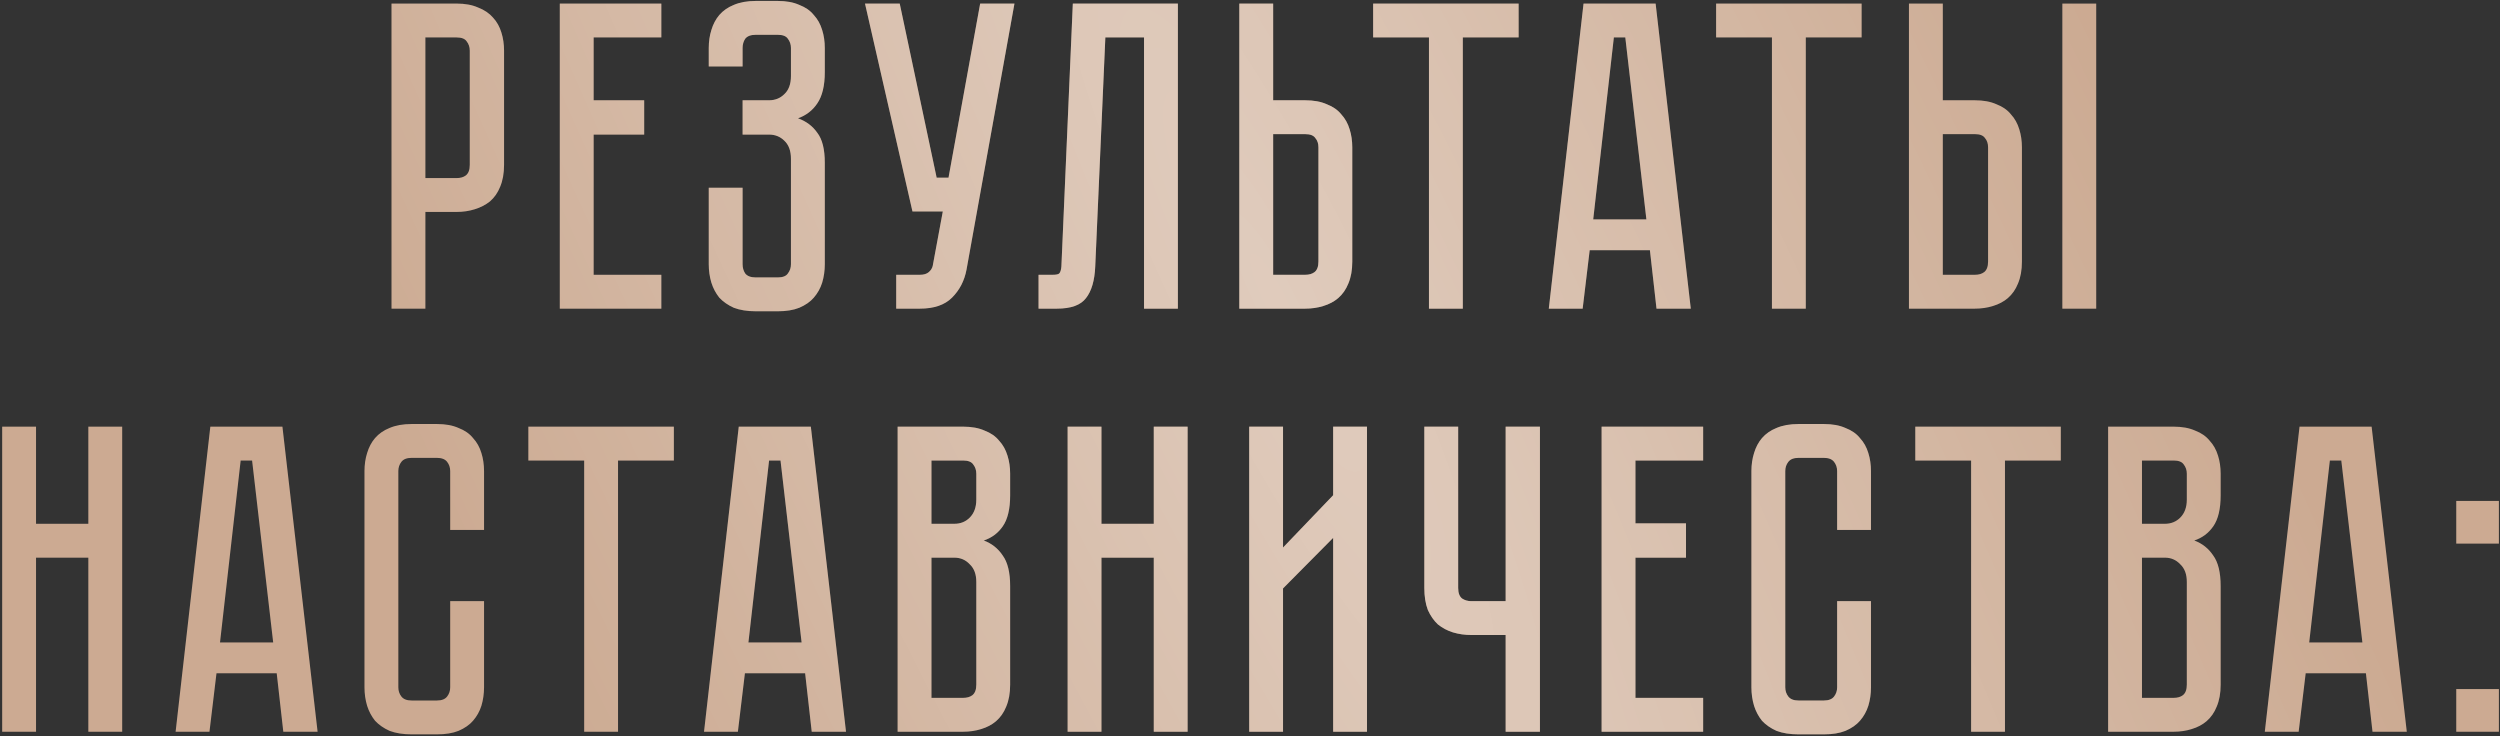
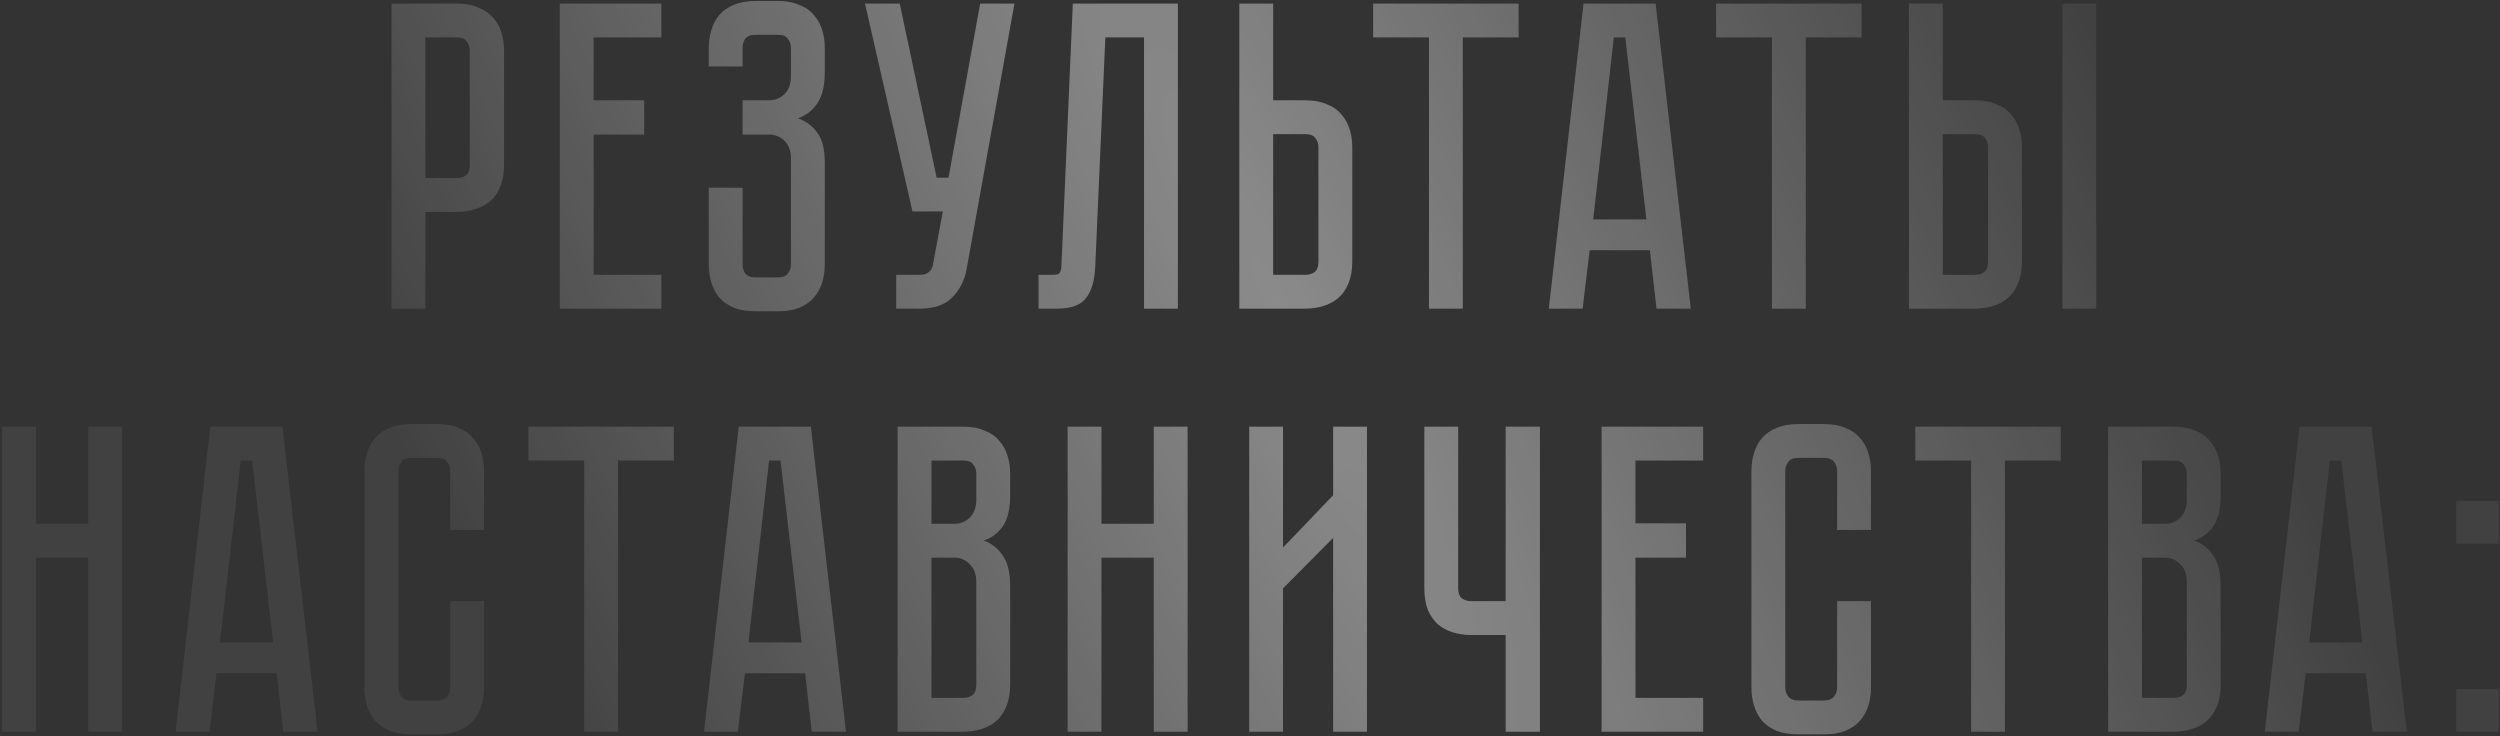
<svg xmlns="http://www.w3.org/2000/svg" width="455" height="134" viewBox="0 0 455 134" fill="none">
  <rect x="0" y="0" width="455" height="134" fill="#333333" stroke="none" />
-   <path d="M91.738 30.012C91.738 31.559 91.498 32.892 91.018 34.012C90.591 35.079 89.978 35.959 89.178 36.652C88.378 37.292 87.445 37.772 86.378 38.092C85.365 38.412 84.271 38.572 83.098 38.572H77.418V56.172H71.258V0.652H83.098C84.644 0.652 85.951 0.892 87.018 1.372C88.138 1.799 89.044 2.412 89.738 3.212C90.431 3.959 90.938 4.866 91.258 5.932C91.578 6.946 91.738 8.039 91.738 9.212V30.012ZM85.498 9.212C85.498 8.572 85.311 8.012 84.938 7.532C84.618 7.052 84.004 6.812 83.098 6.812H77.418V32.412H83.098C83.791 32.412 84.351 32.252 84.778 31.932C85.258 31.559 85.498 30.919 85.498 30.012V9.212ZM120.363 0.652V6.812H108.043V18.252H117.243V24.492H108.043V50.012H120.363V56.172H101.883V0.652H120.363ZM141.552 0.172C143.099 0.172 144.406 0.412 145.472 0.892C146.592 1.319 147.472 1.932 148.112 2.732C148.806 3.479 149.312 4.386 149.632 5.452C149.952 6.466 150.112 7.559 150.112 8.732V13.132C150.112 15.586 149.659 17.479 148.752 18.812C147.899 20.092 146.726 20.999 145.232 21.532C146.726 22.066 147.899 22.946 148.752 24.172C149.659 25.346 150.112 27.159 150.112 29.612V48.092C150.112 49.266 149.952 50.386 149.632 51.452C149.312 52.466 148.806 53.372 148.112 54.172C147.472 54.919 146.592 55.532 145.472 56.012C144.406 56.439 143.099 56.652 141.552 56.652H137.552C136.006 56.652 134.672 56.439 133.552 56.012C132.486 55.532 131.606 54.919 130.912 54.172C130.272 53.372 129.792 52.466 129.472 51.452C129.152 50.386 128.992 49.266 128.992 48.092V34.172H135.152V48.092C135.152 48.732 135.312 49.292 135.632 49.772C136.006 50.252 136.646 50.492 137.552 50.492H141.552C142.459 50.492 143.072 50.252 143.392 49.772C143.766 49.292 143.952 48.732 143.952 48.092V28.892C143.952 27.452 143.552 26.359 142.752 25.612C142.006 24.866 141.072 24.492 139.952 24.492H135.152V18.252H139.952C141.072 18.252 142.006 17.879 142.752 17.132C143.552 16.386 143.952 15.292 143.952 13.852V8.732C143.952 8.092 143.766 7.532 143.392 7.052C143.072 6.572 142.459 6.332 141.552 6.332H137.552C136.646 6.332 136.006 6.572 135.632 7.052C135.312 7.532 135.152 8.092 135.152 8.732V12.092H128.992V8.732C128.992 7.559 129.152 6.466 129.472 5.452C129.792 4.386 130.272 3.479 130.912 2.732C131.606 1.932 132.486 1.319 133.552 0.892C134.672 0.412 136.006 0.172 137.552 0.172H141.552ZM175.91 49.052C175.536 51.079 174.656 52.786 173.27 54.172C171.936 55.506 169.99 56.172 167.43 56.172H163.11V50.012H167.43C168.123 50.012 168.656 49.852 169.03 49.532C169.403 49.212 169.643 48.839 169.75 48.412L171.59 38.492H166.07L157.43 0.652H163.75L170.47 32.332H172.63L178.39 0.652H184.63L175.91 49.052ZM214.374 0.652V56.172H208.214V6.812H201.174L199.334 48.492C199.227 51.052 198.667 52.972 197.654 54.252C196.694 55.532 194.934 56.172 192.374 56.172H189.014V50.012H191.574C192.214 50.012 192.614 49.932 192.774 49.772C192.987 49.559 193.121 49.132 193.174 48.492L195.254 0.652H214.374ZM246.115 47.612C246.115 49.159 245.875 50.492 245.395 51.612C244.968 52.679 244.355 53.559 243.555 54.252C242.808 54.892 241.901 55.372 240.835 55.692C239.821 56.012 238.728 56.172 237.555 56.172H225.555V0.652H231.715V18.252H237.555C239.101 18.252 240.408 18.492 241.475 18.972C242.595 19.399 243.475 20.012 244.115 20.812C244.808 21.559 245.315 22.466 245.635 23.532C245.955 24.546 246.115 25.639 246.115 26.812V47.612ZM239.955 26.812C239.955 26.119 239.768 25.559 239.395 25.132C239.075 24.652 238.461 24.412 237.555 24.412H231.715V50.012H237.555C238.248 50.012 238.808 49.852 239.235 49.532C239.715 49.159 239.955 48.519 239.955 47.612V26.812ZM276.391 0.652V6.812H266.231V56.172H260.071V6.812H249.911V0.652H276.391ZM300.283 45.532H289.323L288.043 56.172H281.883L288.203 0.652H301.323L307.723 56.172H301.483L300.283 45.532ZM299.643 39.932L295.803 6.812H293.723L289.963 39.932H299.643ZM338.813 0.652V6.812H328.653V56.172H322.493V6.812H312.333V0.652H338.813ZM359.43 18.252C360.976 18.252 362.283 18.492 363.35 18.972C364.47 19.399 365.35 20.012 365.99 20.812C366.683 21.559 367.19 22.466 367.51 23.532C367.83 24.546 367.99 25.639 367.99 26.812V47.612C367.99 49.159 367.75 50.492 367.27 51.612C366.843 52.679 366.23 53.559 365.43 54.252C364.683 54.892 363.776 55.372 362.71 55.692C361.696 56.012 360.603 56.172 359.43 56.172H347.43V0.652H353.59V18.252H359.43ZM361.83 26.812C361.83 26.119 361.643 25.559 361.27 25.132C360.95 24.652 360.336 24.412 359.43 24.412H353.59V50.012H359.43C360.123 50.012 360.683 49.852 361.11 49.532C361.59 49.159 361.83 48.519 361.83 47.612V26.812ZM381.51 0.652V56.172H375.35V0.652H381.51ZM16.078 77.652H22.238V133.172H16.078V101.492H6.558V133.172H0.398V77.652H6.558V95.332H16.078V77.652ZM50.361 122.532H39.401L38.121 133.172H31.961L38.281 77.652H51.401L57.801 133.172H51.561L50.361 122.532ZM49.721 116.932L45.881 83.812H43.801L40.041 116.932H49.721ZM81.936 109.412H88.096V125.092C88.096 126.266 87.936 127.386 87.616 128.452C87.296 129.466 86.789 130.372 86.096 131.172C85.456 131.919 84.576 132.532 83.456 133.012C82.389 133.439 81.083 133.652 79.536 133.652H74.896C73.349 133.652 72.016 133.439 70.896 133.012C69.829 132.532 68.949 131.919 68.256 131.172C67.616 130.372 67.136 129.466 66.816 128.452C66.496 127.386 66.336 126.266 66.336 125.092V85.732C66.336 84.559 66.496 83.466 66.816 82.452C67.136 81.386 67.616 80.479 68.256 79.732C68.949 78.932 69.829 78.319 70.896 77.892C72.016 77.412 73.349 77.172 74.896 77.172H79.536C81.083 77.172 82.389 77.412 83.456 77.892C84.576 78.319 85.456 78.932 86.096 79.732C86.789 80.479 87.296 81.386 87.616 82.452C87.936 83.466 88.096 84.559 88.096 85.732V96.452H81.936V85.732C81.936 85.092 81.749 84.532 81.376 84.052C81.003 83.572 80.389 83.332 79.536 83.332H74.896C74.043 83.332 73.429 83.572 73.056 84.052C72.683 84.532 72.496 85.092 72.496 85.732V125.092C72.496 125.732 72.683 126.292 73.056 126.772C73.429 127.252 74.043 127.492 74.896 127.492H79.536C80.389 127.492 81.003 127.252 81.376 126.772C81.749 126.292 81.936 125.732 81.936 125.092V109.412ZM122.641 77.652V83.812H112.481V133.172H106.321V83.812H96.161V77.652H122.641ZM146.533 122.532H135.573L134.293 133.172H128.133L134.453 77.652H147.573L153.973 133.172H147.733L146.533 122.532ZM145.893 116.932L142.053 83.812H139.973L136.213 116.932H145.893ZM175.287 77.652C176.834 77.652 178.141 77.892 179.207 78.372C180.327 78.799 181.207 79.412 181.847 80.212C182.541 80.959 183.047 81.866 183.367 82.932C183.687 83.946 183.847 85.039 183.847 86.212V90.132C183.847 92.639 183.394 94.532 182.487 95.812C181.634 97.039 180.487 97.892 179.047 98.372C180.487 98.906 181.634 99.812 182.487 101.092C183.394 102.319 183.847 104.186 183.847 106.692V124.612C183.847 126.159 183.607 127.492 183.127 128.612C182.701 129.679 182.087 130.559 181.287 131.252C180.541 131.892 179.634 132.372 178.567 132.692C177.554 133.012 176.461 133.172 175.287 133.172H163.367V77.652H175.287ZM177.687 105.892C177.687 104.506 177.287 103.439 176.487 102.692C175.741 101.892 174.807 101.492 173.687 101.492H169.527V127.012H175.287C175.981 127.012 176.541 126.852 176.967 126.532C177.447 126.159 177.687 125.519 177.687 124.612V105.892ZM177.687 86.212C177.687 85.572 177.501 85.012 177.127 84.532C176.807 84.052 176.194 83.812 175.287 83.812H169.527V95.332H173.687C174.807 95.332 175.741 94.959 176.487 94.212C177.287 93.412 177.687 92.319 177.687 90.932V86.212ZM209.985 77.652H216.145V133.172H209.985V101.492H200.465V133.172H194.305V77.652H200.465V95.332H209.985V77.652ZM242.632 133.172V97.892L233.512 107.092V133.172H227.352V77.652H233.512V99.652L242.632 90.132V77.652H248.792V133.172H242.632ZM280.267 77.652V133.172H274.027V115.572H267.787C266.613 115.572 265.493 115.412 264.427 115.092C263.413 114.772 262.507 114.292 261.707 113.652C260.96 112.959 260.347 112.079 259.867 111.012C259.44 109.892 259.227 108.559 259.227 107.012V77.652H265.387V107.012C265.387 107.919 265.627 108.559 266.107 108.932C266.587 109.252 267.147 109.412 267.787 109.412H274.027V77.652H280.267ZM309.972 77.652V83.812H297.652V95.252H306.852V101.492H297.652V127.012H309.972V133.172H291.492V77.652H309.972ZM334.358 109.412H340.518V125.092C340.518 126.266 340.358 127.386 340.038 128.452C339.718 129.466 339.211 130.372 338.518 131.172C337.878 131.919 336.998 132.532 335.878 133.012C334.811 133.439 333.504 133.652 331.958 133.652H327.318C325.771 133.652 324.438 133.439 323.318 133.012C322.251 132.532 321.371 131.919 320.678 131.172C320.038 130.372 319.558 129.466 319.238 128.452C318.918 127.386 318.758 126.266 318.758 125.092V85.732C318.758 84.559 318.918 83.466 319.238 82.452C319.558 81.386 320.038 80.479 320.678 79.732C321.371 78.932 322.251 78.319 323.318 77.892C324.438 77.412 325.771 77.172 327.318 77.172H331.958C333.504 77.172 334.811 77.412 335.878 77.892C336.998 78.319 337.878 78.932 338.518 79.732C339.211 80.479 339.718 81.386 340.038 82.452C340.358 83.466 340.518 84.559 340.518 85.732V96.452H334.358V85.732C334.358 85.092 334.171 84.532 333.798 84.052C333.424 83.572 332.811 83.332 331.958 83.332H327.318C326.464 83.332 325.851 83.572 325.478 84.052C325.104 84.532 324.918 85.092 324.918 85.732V125.092C324.918 125.732 325.104 126.292 325.478 126.772C325.851 127.252 326.464 127.492 327.318 127.492H331.958C332.811 127.492 333.424 127.252 333.798 126.772C334.171 126.292 334.358 125.732 334.358 125.092V109.412ZM375.063 77.652V83.812H364.903V133.172H358.743V83.812H348.583V77.652H375.063ZM395.6 77.652C397.146 77.652 398.453 77.892 399.52 78.372C400.64 78.799 401.52 79.412 402.16 80.212C402.853 80.959 403.36 81.866 403.68 82.932C404 83.946 404.16 85.039 404.16 86.212V90.132C404.16 92.639 403.706 94.532 402.8 95.812C401.946 97.039 400.8 97.892 399.36 98.372C400.8 98.906 401.946 99.812 402.8 101.092C403.706 102.319 404.16 104.186 404.16 106.692V124.612C404.16 126.159 403.92 127.492 403.44 128.612C403.013 129.679 402.4 130.559 401.6 131.252C400.853 131.892 399.946 132.372 398.88 132.692C397.866 133.012 396.773 133.172 395.6 133.172H383.68V77.652H395.6ZM398 105.892C398 104.506 397.6 103.439 396.8 102.692C396.053 101.892 395.12 101.492 394 101.492H389.84V127.012H395.6C396.293 127.012 396.853 126.852 397.28 126.532C397.76 126.159 398 125.519 398 124.612V105.892ZM398 86.212C398 85.572 397.813 85.012 397.44 84.532C397.12 84.052 396.506 83.812 395.6 83.812H389.84V95.332H394C395.12 95.332 396.053 94.959 396.8 94.212C397.6 93.412 398 92.319 398 90.932V86.212ZM430.595 122.532H419.635L418.355 133.172H412.195L418.515 77.652H431.635L438.035 133.172H431.795L430.595 122.532ZM429.955 116.932L426.115 83.812H424.035L420.275 116.932H429.955ZM447.039 133.172V125.412H454.799V133.172H447.039ZM447.039 91.172H454.799V98.932H447.039V91.172Z" fill="#C8A48A" />
  <path d="M91.738 30.012C91.738 31.559 91.498 32.892 91.018 34.012C90.591 35.079 89.978 35.959 89.178 36.652C88.378 37.292 87.445 37.772 86.378 38.092C85.365 38.412 84.271 38.572 83.098 38.572H77.418V56.172H71.258V0.652H83.098C84.644 0.652 85.951 0.892 87.018 1.372C88.138 1.799 89.044 2.412 89.738 3.212C90.431 3.959 90.938 4.866 91.258 5.932C91.578 6.946 91.738 8.039 91.738 9.212V30.012ZM85.498 9.212C85.498 8.572 85.311 8.012 84.938 7.532C84.618 7.052 84.004 6.812 83.098 6.812H77.418V32.412H83.098C83.791 32.412 84.351 32.252 84.778 31.932C85.258 31.559 85.498 30.919 85.498 30.012V9.212ZM120.363 0.652V6.812H108.043V18.252H117.243V24.492H108.043V50.012H120.363V56.172H101.883V0.652H120.363ZM141.552 0.172C143.099 0.172 144.406 0.412 145.472 0.892C146.592 1.319 147.472 1.932 148.112 2.732C148.806 3.479 149.312 4.386 149.632 5.452C149.952 6.466 150.112 7.559 150.112 8.732V13.132C150.112 15.586 149.659 17.479 148.752 18.812C147.899 20.092 146.726 20.999 145.232 21.532C146.726 22.066 147.899 22.946 148.752 24.172C149.659 25.346 150.112 27.159 150.112 29.612V48.092C150.112 49.266 149.952 50.386 149.632 51.452C149.312 52.466 148.806 53.372 148.112 54.172C147.472 54.919 146.592 55.532 145.472 56.012C144.406 56.439 143.099 56.652 141.552 56.652H137.552C136.006 56.652 134.672 56.439 133.552 56.012C132.486 55.532 131.606 54.919 130.912 54.172C130.272 53.372 129.792 52.466 129.472 51.452C129.152 50.386 128.992 49.266 128.992 48.092V34.172H135.152V48.092C135.152 48.732 135.312 49.292 135.632 49.772C136.006 50.252 136.646 50.492 137.552 50.492H141.552C142.459 50.492 143.072 50.252 143.392 49.772C143.766 49.292 143.952 48.732 143.952 48.092V28.892C143.952 27.452 143.552 26.359 142.752 25.612C142.006 24.866 141.072 24.492 139.952 24.492H135.152V18.252H139.952C141.072 18.252 142.006 17.879 142.752 17.132C143.552 16.386 143.952 15.292 143.952 13.852V8.732C143.952 8.092 143.766 7.532 143.392 7.052C143.072 6.572 142.459 6.332 141.552 6.332H137.552C136.646 6.332 136.006 6.572 135.632 7.052C135.312 7.532 135.152 8.092 135.152 8.732V12.092H128.992V8.732C128.992 7.559 129.152 6.466 129.472 5.452C129.792 4.386 130.272 3.479 130.912 2.732C131.606 1.932 132.486 1.319 133.552 0.892C134.672 0.412 136.006 0.172 137.552 0.172H141.552ZM175.91 49.052C175.536 51.079 174.656 52.786 173.27 54.172C171.936 55.506 169.99 56.172 167.43 56.172H163.11V50.012H167.43C168.123 50.012 168.656 49.852 169.03 49.532C169.403 49.212 169.643 48.839 169.75 48.412L171.59 38.492H166.07L157.43 0.652H163.75L170.47 32.332H172.63L178.39 0.652H184.63L175.91 49.052ZM214.374 0.652V56.172H208.214V6.812H201.174L199.334 48.492C199.227 51.052 198.667 52.972 197.654 54.252C196.694 55.532 194.934 56.172 192.374 56.172H189.014V50.012H191.574C192.214 50.012 192.614 49.932 192.774 49.772C192.987 49.559 193.121 49.132 193.174 48.492L195.254 0.652H214.374ZM246.115 47.612C246.115 49.159 245.875 50.492 245.395 51.612C244.968 52.679 244.355 53.559 243.555 54.252C242.808 54.892 241.901 55.372 240.835 55.692C239.821 56.012 238.728 56.172 237.555 56.172H225.555V0.652H231.715V18.252H237.555C239.101 18.252 240.408 18.492 241.475 18.972C242.595 19.399 243.475 20.012 244.115 20.812C244.808 21.559 245.315 22.466 245.635 23.532C245.955 24.546 246.115 25.639 246.115 26.812V47.612ZM239.955 26.812C239.955 26.119 239.768 25.559 239.395 25.132C239.075 24.652 238.461 24.412 237.555 24.412H231.715V50.012H237.555C238.248 50.012 238.808 49.852 239.235 49.532C239.715 49.159 239.955 48.519 239.955 47.612V26.812ZM276.391 0.652V6.812H266.231V56.172H260.071V6.812H249.911V0.652H276.391ZM300.283 45.532H289.323L288.043 56.172H281.883L288.203 0.652H301.323L307.723 56.172H301.483L300.283 45.532ZM299.643 39.932L295.803 6.812H293.723L289.963 39.932H299.643ZM338.813 0.652V6.812H328.653V56.172H322.493V6.812H312.333V0.652H338.813ZM359.43 18.252C360.976 18.252 362.283 18.492 363.35 18.972C364.47 19.399 365.35 20.012 365.99 20.812C366.683 21.559 367.19 22.466 367.51 23.532C367.83 24.546 367.99 25.639 367.99 26.812V47.612C367.99 49.159 367.75 50.492 367.27 51.612C366.843 52.679 366.23 53.559 365.43 54.252C364.683 54.892 363.776 55.372 362.71 55.692C361.696 56.012 360.603 56.172 359.43 56.172H347.43V0.652H353.59V18.252H359.43ZM361.83 26.812C361.83 26.119 361.643 25.559 361.27 25.132C360.95 24.652 360.336 24.412 359.43 24.412H353.59V50.012H359.43C360.123 50.012 360.683 49.852 361.11 49.532C361.59 49.159 361.83 48.519 361.83 47.612V26.812ZM381.51 0.652V56.172H375.35V0.652H381.51ZM16.078 77.652H22.238V133.172H16.078V101.492H6.558V133.172H0.398V77.652H6.558V95.332H16.078V77.652ZM50.361 122.532H39.401L38.121 133.172H31.961L38.281 77.652H51.401L57.801 133.172H51.561L50.361 122.532ZM49.721 116.932L45.881 83.812H43.801L40.041 116.932H49.721ZM81.936 109.412H88.096V125.092C88.096 126.266 87.936 127.386 87.616 128.452C87.296 129.466 86.789 130.372 86.096 131.172C85.456 131.919 84.576 132.532 83.456 133.012C82.389 133.439 81.083 133.652 79.536 133.652H74.896C73.349 133.652 72.016 133.439 70.896 133.012C69.829 132.532 68.949 131.919 68.256 131.172C67.616 130.372 67.136 129.466 66.816 128.452C66.496 127.386 66.336 126.266 66.336 125.092V85.732C66.336 84.559 66.496 83.466 66.816 82.452C67.136 81.386 67.616 80.479 68.256 79.732C68.949 78.932 69.829 78.319 70.896 77.892C72.016 77.412 73.349 77.172 74.896 77.172H79.536C81.083 77.172 82.389 77.412 83.456 77.892C84.576 78.319 85.456 78.932 86.096 79.732C86.789 80.479 87.296 81.386 87.616 82.452C87.936 83.466 88.096 84.559 88.096 85.732V96.452H81.936V85.732C81.936 85.092 81.749 84.532 81.376 84.052C81.003 83.572 80.389 83.332 79.536 83.332H74.896C74.043 83.332 73.429 83.572 73.056 84.052C72.683 84.532 72.496 85.092 72.496 85.732V125.092C72.496 125.732 72.683 126.292 73.056 126.772C73.429 127.252 74.043 127.492 74.896 127.492H79.536C80.389 127.492 81.003 127.252 81.376 126.772C81.749 126.292 81.936 125.732 81.936 125.092V109.412ZM122.641 77.652V83.812H112.481V133.172H106.321V83.812H96.161V77.652H122.641ZM146.533 122.532H135.573L134.293 133.172H128.133L134.453 77.652H147.573L153.973 133.172H147.733L146.533 122.532ZM145.893 116.932L142.053 83.812H139.973L136.213 116.932H145.893ZM175.287 77.652C176.834 77.652 178.141 77.892 179.207 78.372C180.327 78.799 181.207 79.412 181.847 80.212C182.541 80.959 183.047 81.866 183.367 82.932C183.687 83.946 183.847 85.039 183.847 86.212V90.132C183.847 92.639 183.394 94.532 182.487 95.812C181.634 97.039 180.487 97.892 179.047 98.372C180.487 98.906 181.634 99.812 182.487 101.092C183.394 102.319 183.847 104.186 183.847 106.692V124.612C183.847 126.159 183.607 127.492 183.127 128.612C182.701 129.679 182.087 130.559 181.287 131.252C180.541 131.892 179.634 132.372 178.567 132.692C177.554 133.012 176.461 133.172 175.287 133.172H163.367V77.652H175.287ZM177.687 105.892C177.687 104.506 177.287 103.439 176.487 102.692C175.741 101.892 174.807 101.492 173.687 101.492H169.527V127.012H175.287C175.981 127.012 176.541 126.852 176.967 126.532C177.447 126.159 177.687 125.519 177.687 124.612V105.892ZM177.687 86.212C177.687 85.572 177.501 85.012 177.127 84.532C176.807 84.052 176.194 83.812 175.287 83.812H169.527V95.332H173.687C174.807 95.332 175.741 94.959 176.487 94.212C177.287 93.412 177.687 92.319 177.687 90.932V86.212ZM209.985 77.652H216.145V133.172H209.985V101.492H200.465V133.172H194.305V77.652H200.465V95.332H209.985V77.652ZM242.632 133.172V97.892L233.512 107.092V133.172H227.352V77.652H233.512V99.652L242.632 90.132V77.652H248.792V133.172H242.632ZM280.267 77.652V133.172H274.027V115.572H267.787C266.613 115.572 265.493 115.412 264.427 115.092C263.413 114.772 262.507 114.292 261.707 113.652C260.96 112.959 260.347 112.079 259.867 111.012C259.44 109.892 259.227 108.559 259.227 107.012V77.652H265.387V107.012C265.387 107.919 265.627 108.559 266.107 108.932C266.587 109.252 267.147 109.412 267.787 109.412H274.027V77.652H280.267ZM309.972 77.652V83.812H297.652V95.252H306.852V101.492H297.652V127.012H309.972V133.172H291.492V77.652H309.972ZM334.358 109.412H340.518V125.092C340.518 126.266 340.358 127.386 340.038 128.452C339.718 129.466 339.211 130.372 338.518 131.172C337.878 131.919 336.998 132.532 335.878 133.012C334.811 133.439 333.504 133.652 331.958 133.652H327.318C325.771 133.652 324.438 133.439 323.318 133.012C322.251 132.532 321.371 131.919 320.678 131.172C320.038 130.372 319.558 129.466 319.238 128.452C318.918 127.386 318.758 126.266 318.758 125.092V85.732C318.758 84.559 318.918 83.466 319.238 82.452C319.558 81.386 320.038 80.479 320.678 79.732C321.371 78.932 322.251 78.319 323.318 77.892C324.438 77.412 325.771 77.172 327.318 77.172H331.958C333.504 77.172 334.811 77.412 335.878 77.892C336.998 78.319 337.878 78.932 338.518 79.732C339.211 80.479 339.718 81.386 340.038 82.452C340.358 83.466 340.518 84.559 340.518 85.732V96.452H334.358V85.732C334.358 85.092 334.171 84.532 333.798 84.052C333.424 83.572 332.811 83.332 331.958 83.332H327.318C326.464 83.332 325.851 83.572 325.478 84.052C325.104 84.532 324.918 85.092 324.918 85.732V125.092C324.918 125.732 325.104 126.292 325.478 126.772C325.851 127.252 326.464 127.492 327.318 127.492H331.958C332.811 127.492 333.424 127.252 333.798 126.772C334.171 126.292 334.358 125.732 334.358 125.092V109.412ZM375.063 77.652V83.812H364.903V133.172H358.743V83.812H348.583V77.652H375.063ZM395.6 77.652C397.146 77.652 398.453 77.892 399.52 78.372C400.64 78.799 401.52 79.412 402.16 80.212C402.853 80.959 403.36 81.866 403.68 82.932C404 83.946 404.16 85.039 404.16 86.212V90.132C404.16 92.639 403.706 94.532 402.8 95.812C401.946 97.039 400.8 97.892 399.36 98.372C400.8 98.906 401.946 99.812 402.8 101.092C403.706 102.319 404.16 104.186 404.16 106.692V124.612C404.16 126.159 403.92 127.492 403.44 128.612C403.013 129.679 402.4 130.559 401.6 131.252C400.853 131.892 399.946 132.372 398.88 132.692C397.866 133.012 396.773 133.172 395.6 133.172H383.68V77.652H395.6ZM398 105.892C398 104.506 397.6 103.439 396.8 102.692C396.053 101.892 395.12 101.492 394 101.492H389.84V127.012H395.6C396.293 127.012 396.853 126.852 397.28 126.532C397.76 126.159 398 125.519 398 124.612V105.892ZM398 86.212C398 85.572 397.813 85.012 397.44 84.532C397.12 84.052 396.506 83.812 395.6 83.812H389.84V95.332H394C395.12 95.332 396.053 94.959 396.8 94.212C397.6 93.412 398 92.319 398 90.932V86.212ZM430.595 122.532H419.635L418.355 133.172H412.195L418.515 77.652H431.635L438.035 133.172H431.795L430.595 122.532ZM429.955 116.932L426.115 83.812H424.035L420.275 116.932H429.955ZM447.039 133.172V125.412H454.799V133.172H447.039ZM447.039 91.172H454.799V98.932H447.039V91.172Z" fill="url(#paint0_radial_1629_428)" />
  <defs>
    <radialGradient id="paint0_radial_1629_428" cx="0" cy="0" r="1" gradientUnits="userSpaceOnUse" gradientTransform="translate(232 54.69) rotate(153.726) scale(154.131 778.042)">
      <stop stop-color="white" stop-opacity="0.43" />
      <stop offset="1" stop-color="white" stop-opacity="0.07" />
    </radialGradient>
  </defs>
</svg>